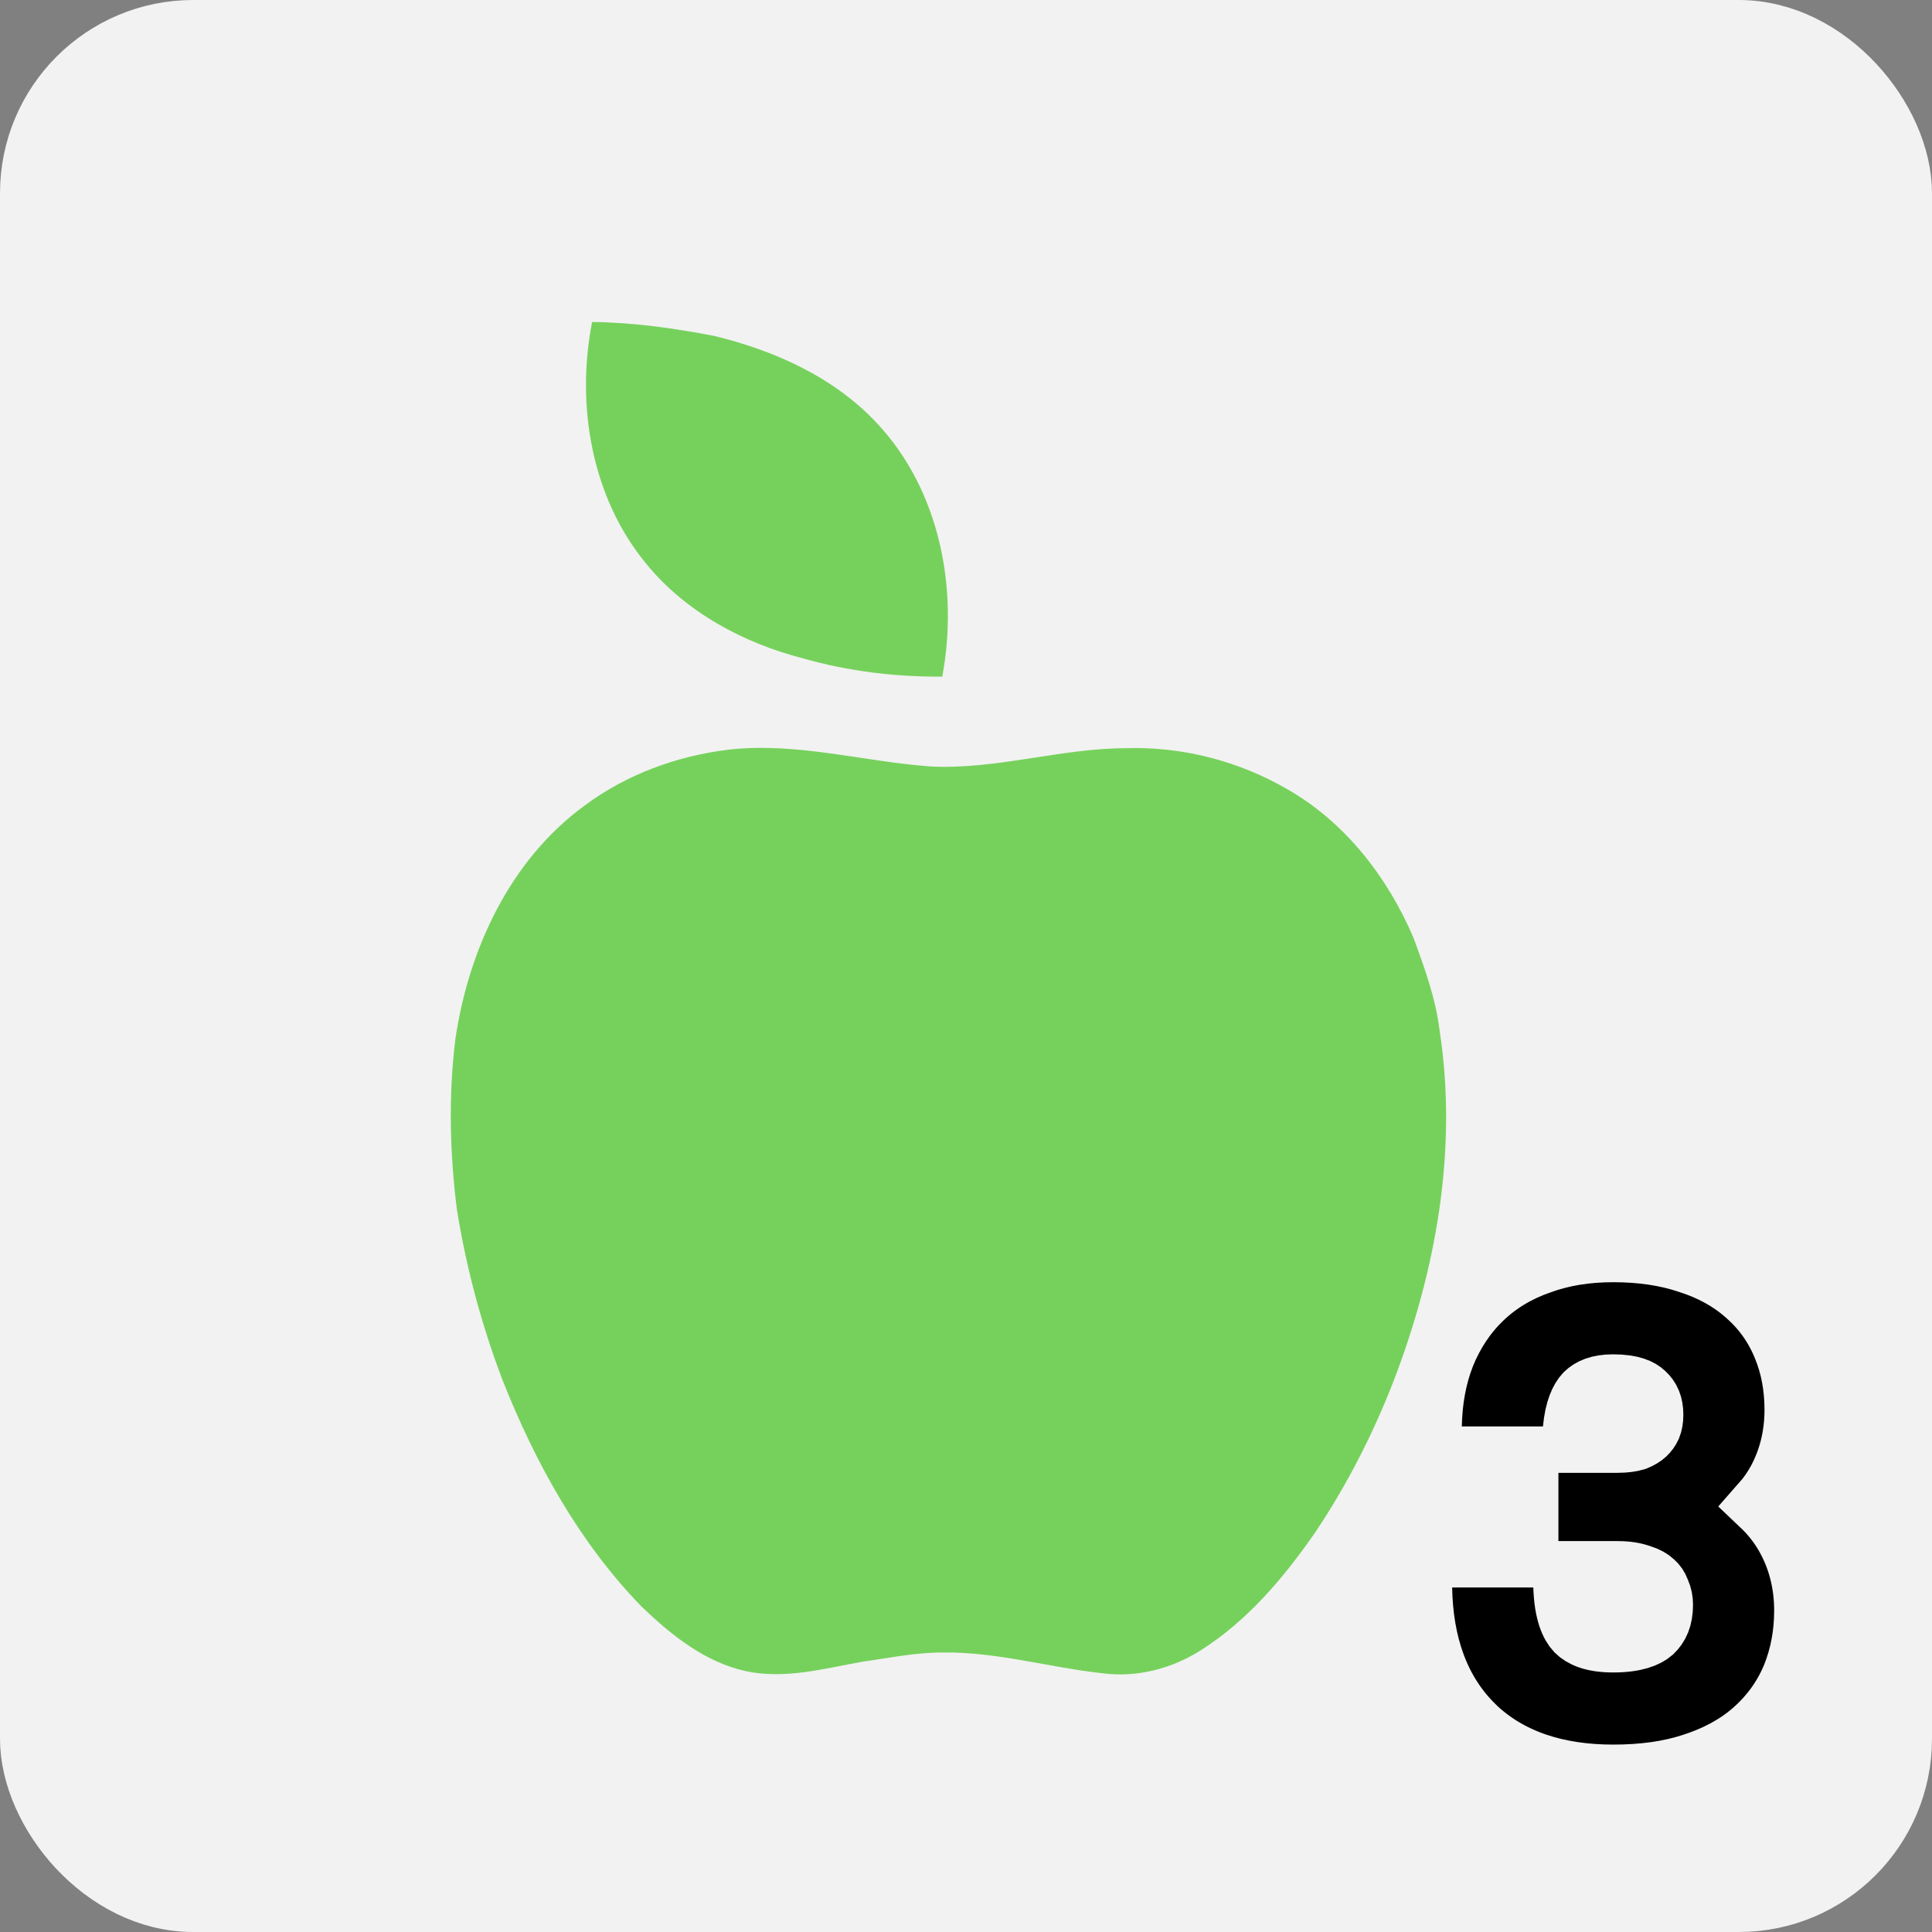
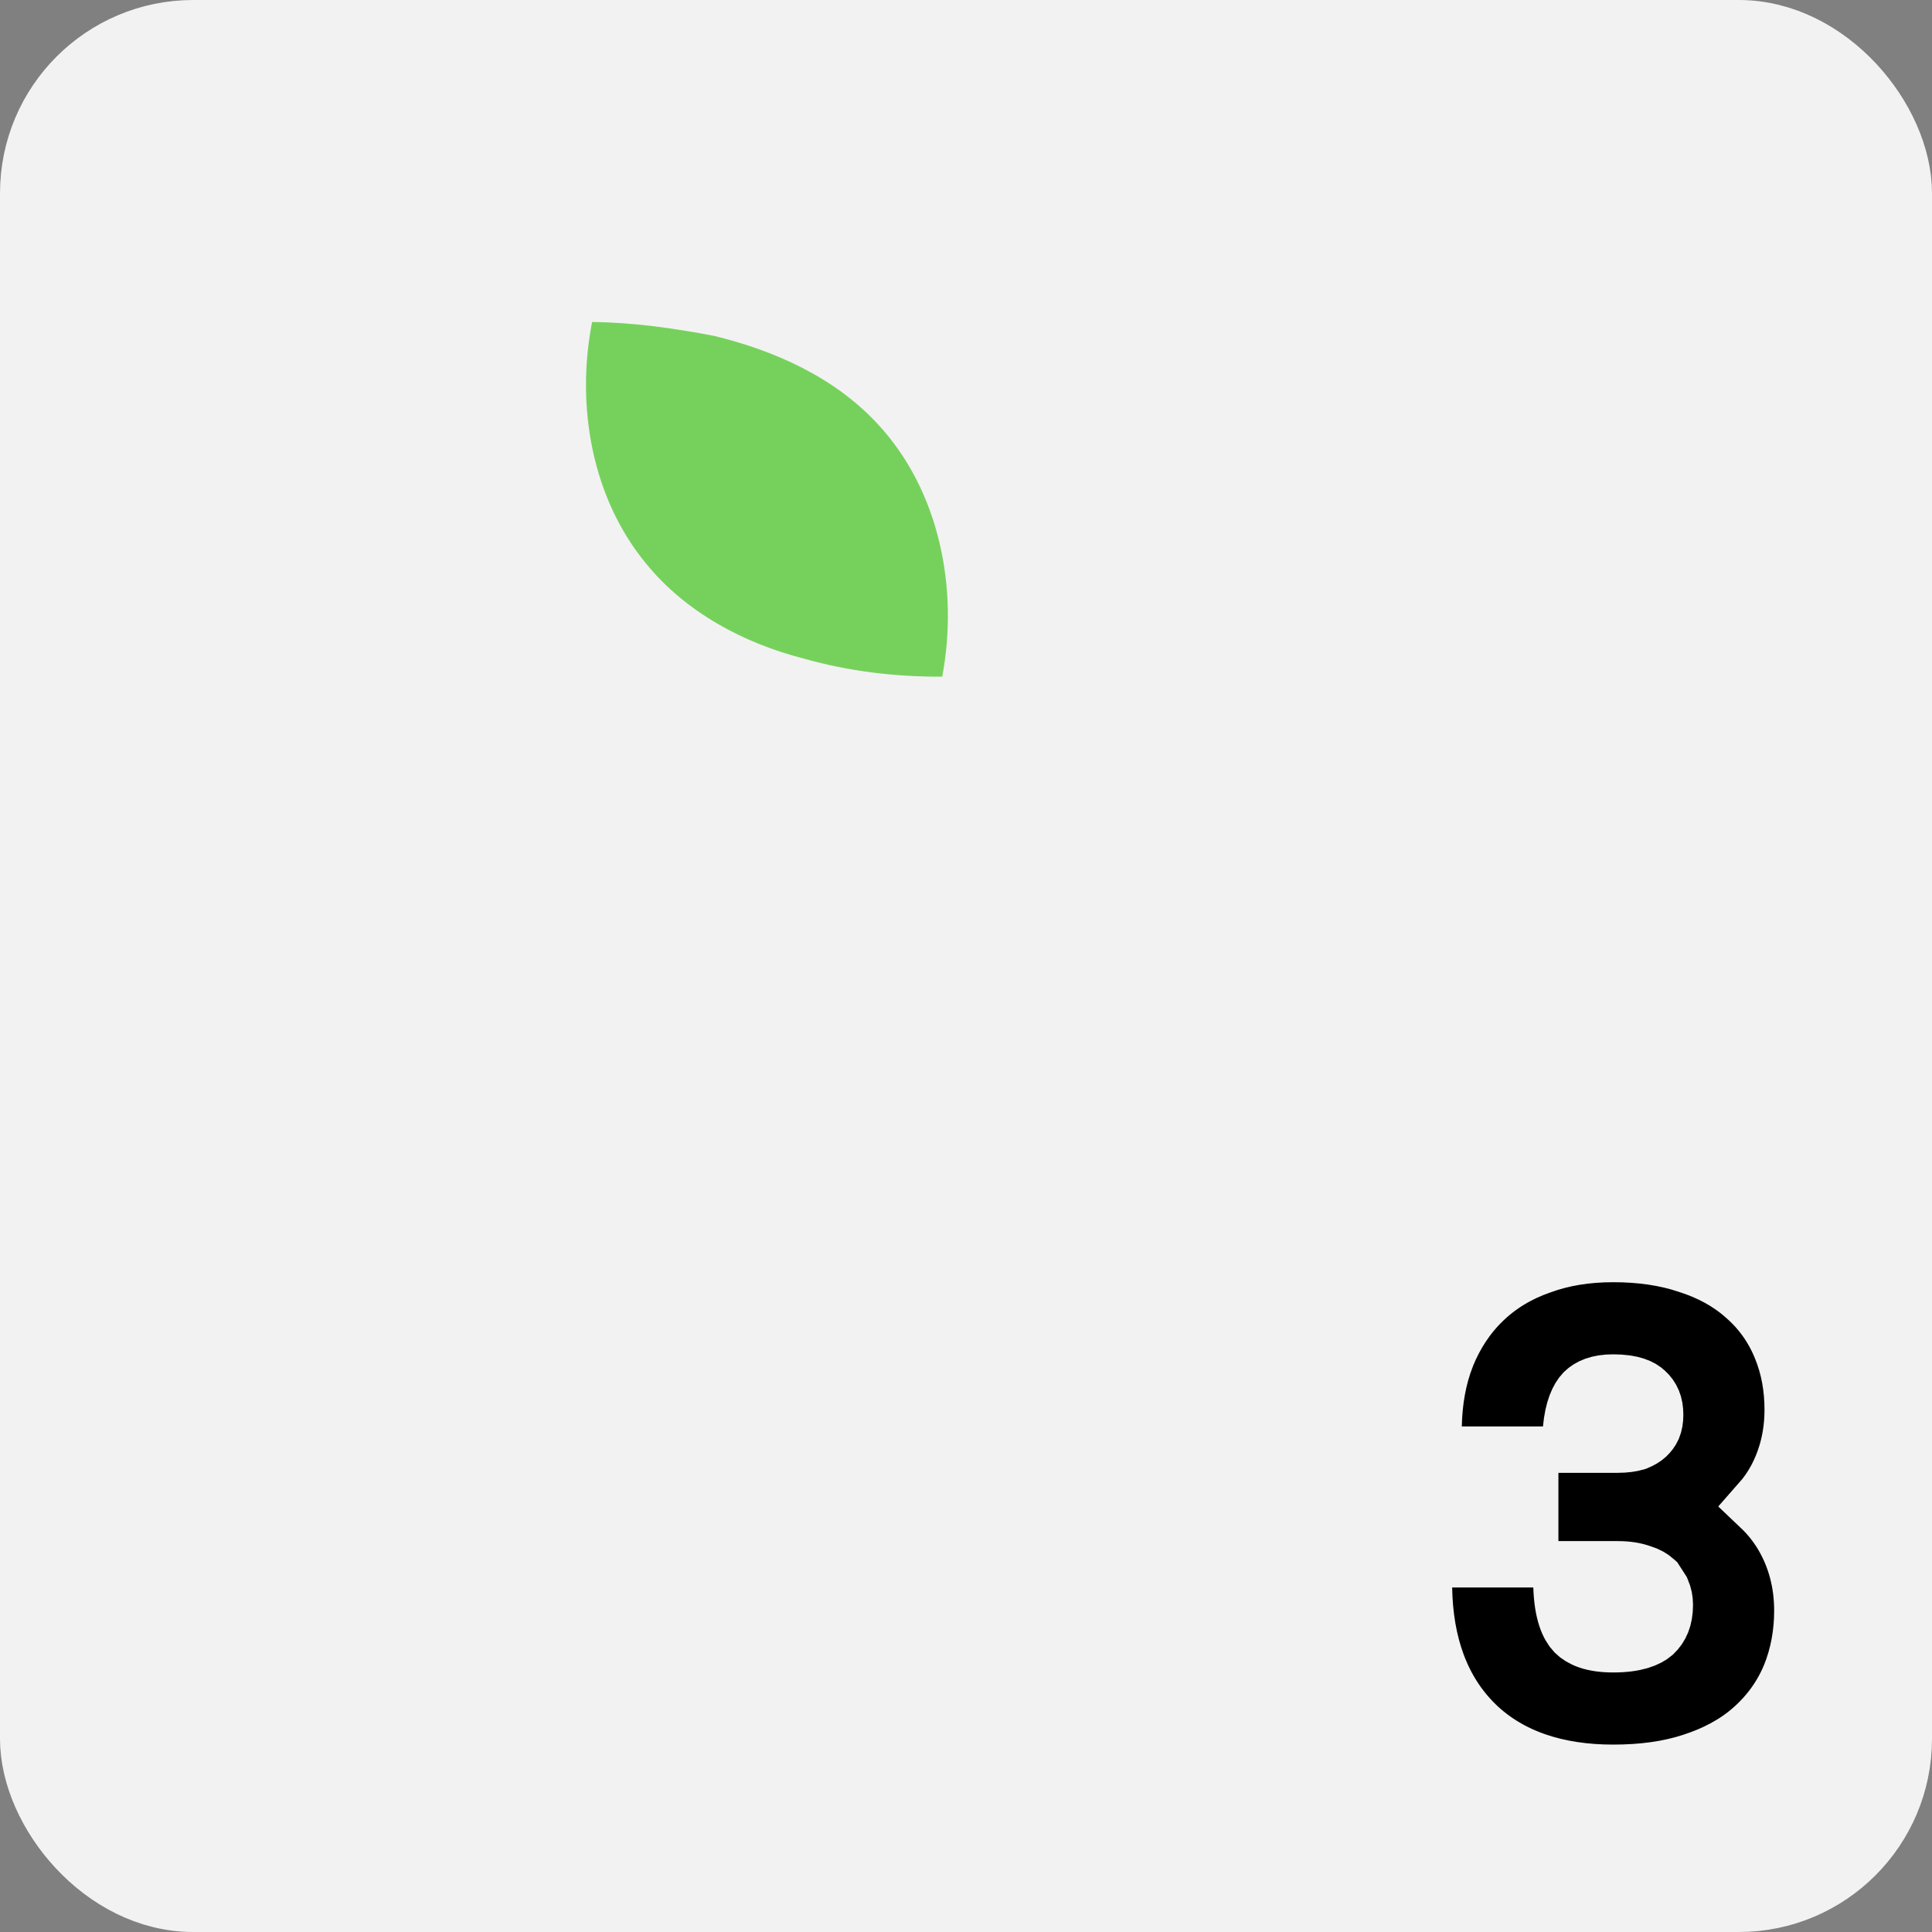
<svg xmlns="http://www.w3.org/2000/svg" width="30" height="30" viewBox="0 0 30 30" fill="none">
  <rect x="0" y="0" width="30" height="30" fill="#808080" stroke="none" />
  <rect x="0.5" y="0.5" width="29" height="29" rx="2.5" fill="#F2F2F2" stroke="#F2F2F2" />
  <path d="M9.194 5C9.83 5.006 10.462 5.096 11.085 5.215C12.029 5.443 12.96 5.86 13.628 6.583C14.592 7.619 14.887 9.143 14.631 10.507C13.907 10.511 13.181 10.425 12.483 10.227C11.551 9.989 10.651 9.509 10.036 8.756C9.183 7.725 8.942 6.291 9.194 5Z" fill="#76D15C" />
-   <path d="M11.312 11.641C12.376 11.519 13.418 11.83 14.473 11.903C15.486 11.948 16.47 11.62 17.482 11.618C18.356 11.589 19.237 11.817 19.993 12.257C20.89 12.77 21.551 13.626 21.951 14.568C22.123 15.036 22.296 15.511 22.355 16.009C22.638 17.849 22.299 19.736 21.634 21.459C21.315 22.277 20.913 23.064 20.423 23.794C19.938 24.495 19.373 25.164 18.648 25.624C18.2 25.91 17.656 26.052 17.126 25.983C16.297 25.894 15.484 25.649 14.645 25.66C14.222 25.657 13.808 25.745 13.391 25.803C12.794 25.91 12.182 26.081 11.575 25.948C10.942 25.807 10.422 25.388 9.964 24.949C8.994 23.951 8.31 22.711 7.801 21.424C7.476 20.569 7.239 19.681 7.094 18.778C6.984 17.902 6.963 17.012 7.071 16.135C7.276 14.745 7.918 13.356 9.075 12.511C9.724 12.026 10.51 11.738 11.312 11.641Z" fill="#76D15C" />
-   <path d="M24.457 22.195C24.485 21.89 24.565 21.736 24.636 21.66C24.708 21.59 24.825 21.53 25.049 21.53C25.337 21.53 25.46 21.599 25.512 21.65L25.512 21.65L25.519 21.656C25.593 21.725 25.639 21.814 25.639 21.97C25.639 22.041 25.628 22.098 25.609 22.145C25.591 22.185 25.565 22.22 25.53 22.253C25.5 22.281 25.455 22.31 25.388 22.337C25.32 22.357 25.232 22.37 25.119 22.37H24.442L24.457 22.195ZM25.789 24.92C25.789 25.119 25.731 25.236 25.641 25.322C25.561 25.392 25.393 25.47 25.049 25.47C24.735 25.47 24.579 25.391 24.496 25.309C24.414 25.223 24.321 25.032 24.309 24.636L24.303 24.43H25.119C25.268 24.43 25.378 24.451 25.458 24.48L25.468 24.483L25.478 24.486C25.569 24.515 25.62 24.549 25.649 24.576L25.655 24.582L25.662 24.588C25.697 24.618 25.722 24.654 25.74 24.703L25.746 24.718L25.752 24.733C25.776 24.785 25.789 24.845 25.789 24.92ZM23.699 24.15H22.549H22.041L22.049 24.659C22.064 25.531 22.317 26.274 22.869 26.816L22.869 26.816L22.871 26.819C23.424 27.354 24.174 27.59 25.049 27.59C25.501 27.59 25.915 27.536 26.283 27.416C26.648 27.299 26.971 27.13 27.238 26.897L27.239 26.896C27.507 26.661 27.713 26.38 27.85 26.054L27.85 26.054L27.852 26.05C27.985 25.724 28.049 25.376 28.049 25.01C28.049 24.575 27.945 24.168 27.729 23.804C27.631 23.64 27.512 23.492 27.375 23.362C27.473 23.251 27.558 23.13 27.63 22.997C27.812 22.658 27.899 22.286 27.899 21.89C27.899 21.54 27.84 21.208 27.712 20.9C27.583 20.583 27.388 20.309 27.13 20.085C26.877 19.859 26.571 19.695 26.226 19.585C25.871 19.465 25.476 19.41 25.049 19.41C24.637 19.41 24.251 19.47 23.9 19.6C23.553 19.721 23.247 19.904 22.992 20.151L22.992 20.151C22.737 20.396 22.543 20.693 22.406 21.032L22.406 21.032L22.404 21.038C22.272 21.375 22.207 21.745 22.199 22.14L22.19 22.65H22.699H23.699V22.87V23.93V24.15Z" fill="black" stroke="#F2F2F2" />
+   <path d="M24.457 22.195C24.485 21.89 24.565 21.736 24.636 21.66C24.708 21.59 24.825 21.53 25.049 21.53C25.337 21.53 25.46 21.599 25.512 21.65L25.512 21.65L25.519 21.656C25.593 21.725 25.639 21.814 25.639 21.97C25.639 22.041 25.628 22.098 25.609 22.145C25.591 22.185 25.565 22.22 25.53 22.253C25.5 22.281 25.455 22.31 25.388 22.337C25.32 22.357 25.232 22.37 25.119 22.37H24.442L24.457 22.195ZM25.789 24.92C25.789 25.119 25.731 25.236 25.641 25.322C25.561 25.392 25.393 25.47 25.049 25.47C24.735 25.47 24.579 25.391 24.496 25.309C24.414 25.223 24.321 25.032 24.309 24.636L24.303 24.43H25.119C25.268 24.43 25.378 24.451 25.458 24.48L25.468 24.483L25.478 24.486C25.569 24.515 25.62 24.549 25.649 24.576L25.655 24.582L25.662 24.588L25.746 24.718L25.752 24.733C25.776 24.785 25.789 24.845 25.789 24.92ZM23.699 24.15H22.549H22.041L22.049 24.659C22.064 25.531 22.317 26.274 22.869 26.816L22.869 26.816L22.871 26.819C23.424 27.354 24.174 27.59 25.049 27.59C25.501 27.59 25.915 27.536 26.283 27.416C26.648 27.299 26.971 27.13 27.238 26.897L27.239 26.896C27.507 26.661 27.713 26.38 27.85 26.054L27.85 26.054L27.852 26.05C27.985 25.724 28.049 25.376 28.049 25.01C28.049 24.575 27.945 24.168 27.729 23.804C27.631 23.64 27.512 23.492 27.375 23.362C27.473 23.251 27.558 23.13 27.63 22.997C27.812 22.658 27.899 22.286 27.899 21.89C27.899 21.54 27.84 21.208 27.712 20.9C27.583 20.583 27.388 20.309 27.13 20.085C26.877 19.859 26.571 19.695 26.226 19.585C25.871 19.465 25.476 19.41 25.049 19.41C24.637 19.41 24.251 19.47 23.9 19.6C23.553 19.721 23.247 19.904 22.992 20.151L22.992 20.151C22.737 20.396 22.543 20.693 22.406 21.032L22.406 21.032L22.404 21.038C22.272 21.375 22.207 21.745 22.199 22.14L22.19 22.65H22.699H23.699V22.87V23.93V24.15Z" fill="black" stroke="#F2F2F2" />
</svg>